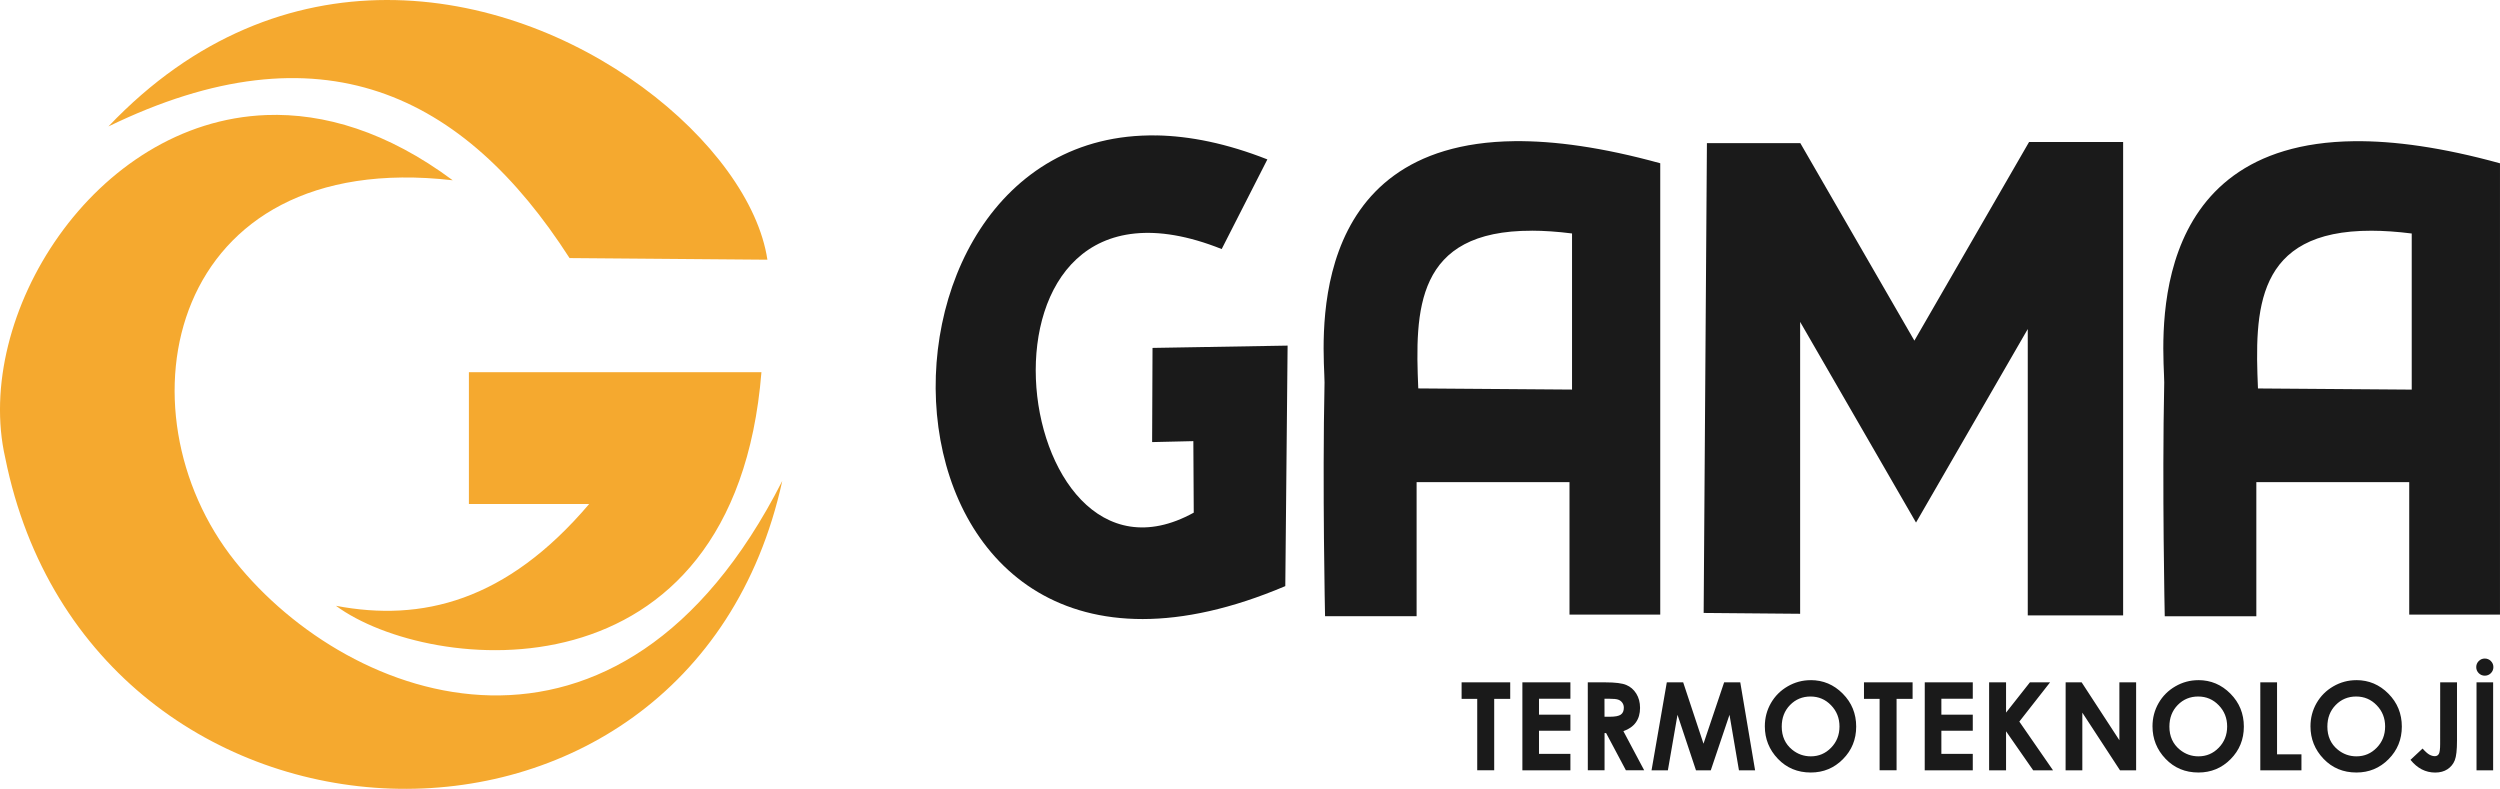
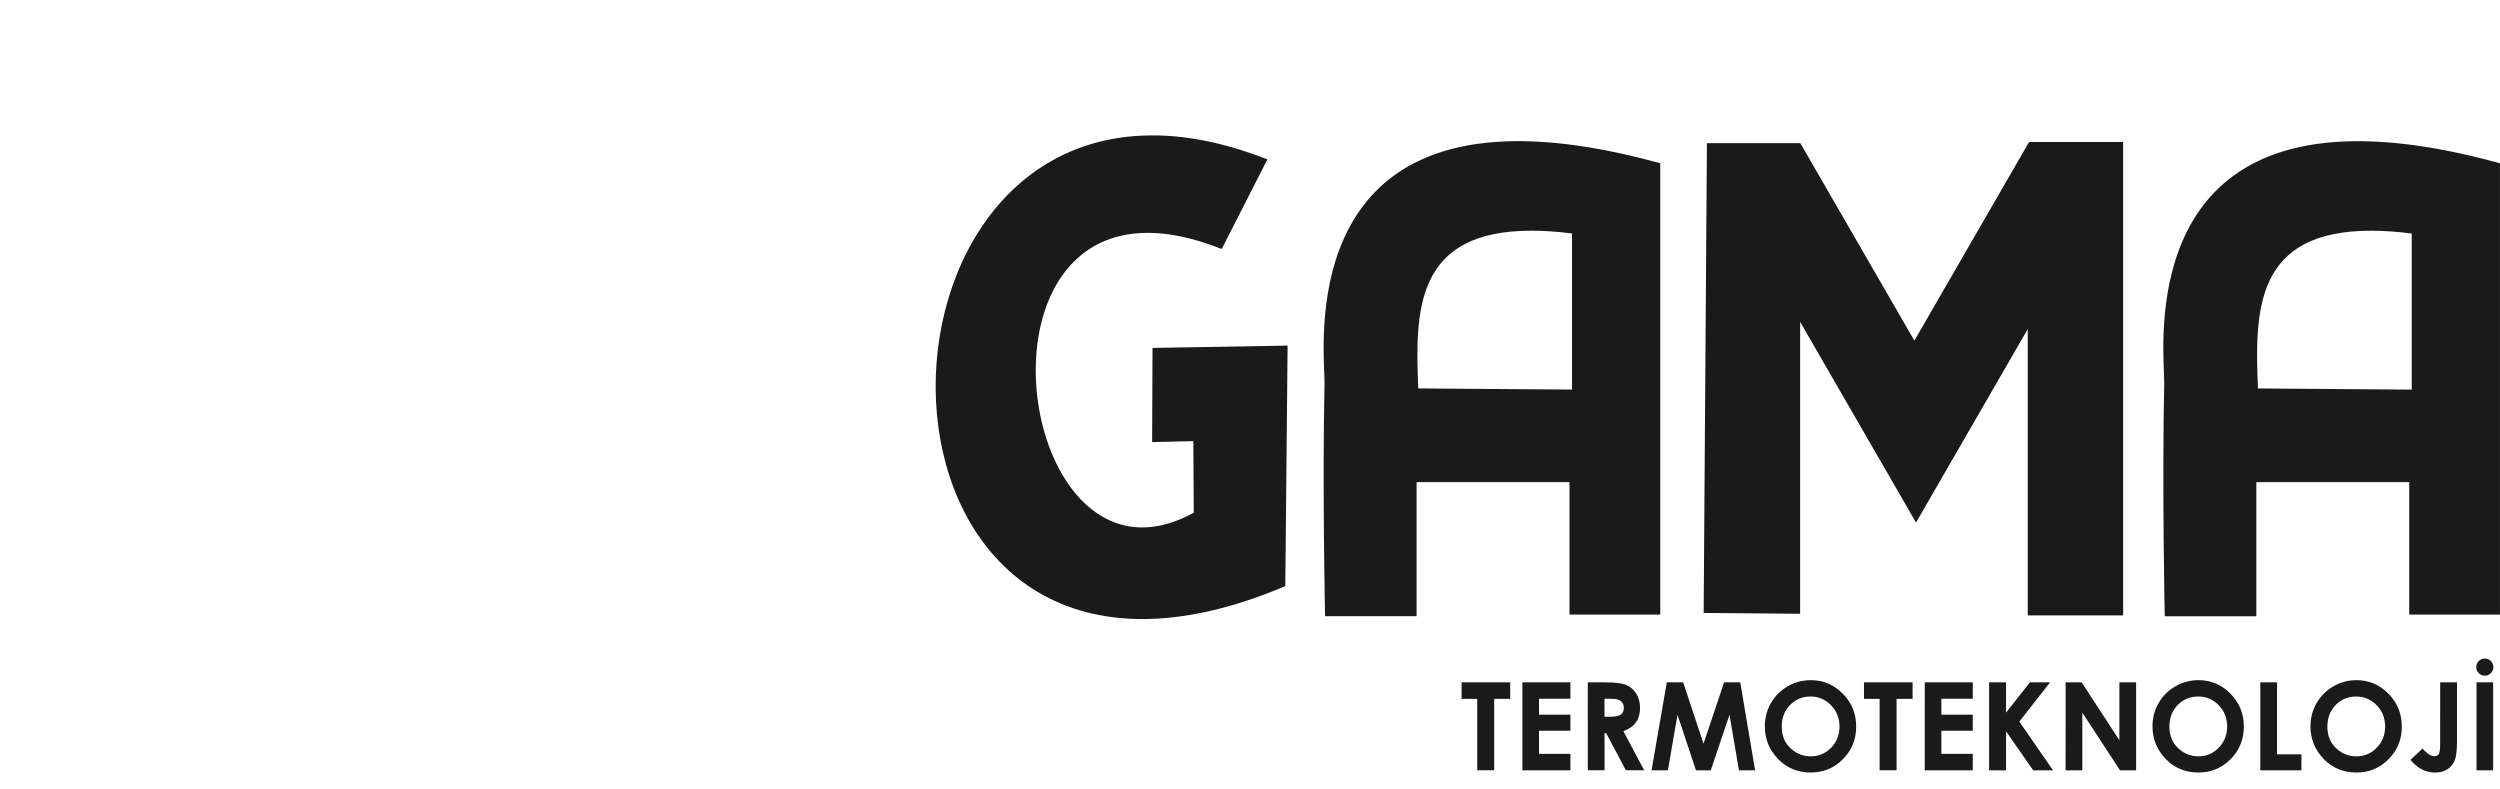
<svg xmlns="http://www.w3.org/2000/svg" xmlns:ns1="http://www.inkscape.org/namespaces/inkscape" xmlns:ns2="http://sodipodi.sourceforge.net/DTD/sodipodi-0.dtd" width="237.687" height="75" viewBox="0 0 62.888 19.844" version="1.1" id="svg1" xml:space="preserve" ns1:version="1.3.2 (091e20e, 2023-11-25, custom)" ns2:docname="GamaLogo.svg">
  <ns2:namedview id="namedview1" pagecolor="#ffffff" bordercolor="#000000" borderopacity="0.25" ns1:showpageshadow="2" ns1:pageopacity="0.0" ns1:pagecheckerboard="true" ns1:deskcolor="#d1d1d1" ns1:document-units="px" ns1:zoom="2.9611953" ns1:cx="107.05137" ns1:cy="27.860371" ns1:window-width="1920" ns1:window-height="1009" ns1:window-x="-8" ns1:window-y="-8" ns1:window-maximized="1" ns1:current-layer="layer1" />
  <defs id="defs1" />
  <g ns1:label="Layer 1" ns1:groupmode="layer" id="layer1" transform="translate(-9.693,-104.459)">
-     <path d="m 46.46,121.624 h 1.223 v 0.415 h -0.403 v 1.797 h -0.427 v -1.797 h -0.393 z m 1.529,0 h 1.208 v 0.412 h -0.79 v 0.4 h 0.79 v 0.405 h -0.79 v 0.582 h 0.79 v 0.414 h -1.208 z m 1.645,0 h 0.447 q 0.367,0 0.522,0.066 0.156,0.065 0.251,0.217 0.095,0.152 0.095,0.359 0,0.218 -0.105,0.365 -0.104,0.146 -0.314,0.221 l 0.523,0.984 h -0.46 l -0.498,-0.937 h -0.039 v 0.937 h -0.421 z m 0.421,0.865 h 0.132 q 0.202,0 0.277,-0.053 0.077,-0.053 0.077,-0.174 0,-0.072 -0.038,-0.125 -0.038,-0.054 -0.101,-0.077 -0.063,-0.024 -0.232,-0.024 h -0.116 z m 1.567,-0.865 h 0.412 l 0.511,1.543 0.519,-1.543 h 0.406 l 0.373,2.213 h -0.406 l -0.238,-1.397 -0.471,1.397 h -0.372 l -0.465,-1.397 -0.242,1.397 h -0.411 z m 3.62,-0.056 q 0.469,0 0.806,0.34 0.338,0.34 0.338,0.829 0,0.484 -0.334,0.82 -0.332,0.335 -0.808,0.335 -0.498,0 -0.827,-0.344 -0.329,-0.344 -0.329,-0.818 0,-0.317 0.153,-0.584 0.153,-0.266 0.421,-0.421 0.269,-0.156 0.579,-0.156 z m -0.004,0.412 q -0.307,0 -0.516,0.214 -0.209,0.214 -0.209,0.543 0,0.367 0.263,0.581 0.205,0.167 0.469,0.167 0.299,0 0.51,-0.217 0.211,-0.217 0.211,-0.534 0,-0.316 -0.212,-0.534 -0.212,-0.22 -0.516,-0.22 z m 1.344,-0.356 h 1.223 v 0.415 h -0.403 v 1.797 h -0.427 v -1.797 h -0.393 z m 1.529,0 h 1.208 v 0.412 h -0.79 v 0.4 h 0.79 v 0.405 h -0.79 v 0.582 h 0.79 v 0.414 H 58.11 Z m 1.619,0 h 0.426 v 0.761 l 0.6,-0.761 h 0.507 l -0.773,0.987 0.848,1.226 h -0.499 l -0.683,-0.982 v 0.982 h -0.426 z m 1.925,0 h 0.403 l 0.949,1.456 v -1.456 h 0.421 v 2.213 h -0.405 l -0.948,-1.451 v 1.451 h -0.421 z m 3.339,-0.056 q 0.469,0 0.806,0.34 0.338,0.34 0.338,0.829 0,0.484 -0.334,0.82 -0.332,0.335 -0.808,0.335 -0.498,0 -0.827,-0.344 -0.329,-0.344 -0.329,-0.818 0,-0.317 0.153,-0.584 0.153,-0.266 0.421,-0.421 0.269,-0.156 0.579,-0.156 z m -0.004,0.412 q -0.307,0 -0.516,0.214 -0.209,0.214 -0.209,0.543 0,0.367 0.263,0.581 0.205,0.167 0.469,0.167 0.299,0 0.51,-0.217 0.211,-0.217 0.211,-0.534 0,-0.316 -0.212,-0.534 -0.212,-0.22 -0.516,-0.22 z m 1.562,-0.356 h 0.421 v 1.811 h 0.614 v 0.402 h -1.035 z m 2.416,-0.056 q 0.469,0 0.806,0.34 0.338,0.34 0.338,0.829 0,0.484 -0.334,0.82 -0.332,0.335 -0.808,0.335 -0.498,0 -0.827,-0.344 -0.329,-0.344 -0.329,-0.818 0,-0.317 0.153,-0.584 0.153,-0.266 0.421,-0.421 0.269,-0.156 0.579,-0.156 z m -0.004,0.412 q -0.307,0 -0.516,0.214 -0.209,0.214 -0.209,0.543 0,0.367 0.263,0.581 0.205,0.167 0.469,0.167 0.299,0 0.51,-0.217 0.211,-0.217 0.211,-0.534 0,-0.316 -0.212,-0.534 -0.212,-0.22 -0.516,-0.22 z m 2.113,-0.356 h 0.423 v 1.468 q 0,0.35 -0.056,0.492 -0.056,0.141 -0.184,0.226 -0.128,0.083 -0.307,0.083 -0.366,0 -0.623,-0.32 l 0.304,-0.284 q 0.101,0.114 0.171,0.153 0.071,0.039 0.137,0.039 0.068,0 0.101,-0.057 0.033,-0.057 0.033,-0.251 z m 0.914,0 h 0.418 v 2.213 h -0.418 z m 0.208,-0.599 q 0.09,0 0.153,0.063 0.063,0.063 0.063,0.152 0,0.09 -0.063,0.153 -0.063,0.063 -0.153,0.063 -0.089,0 -0.152,-0.063 -0.063,-0.063 -0.063,-0.153 0,-0.089 0.063,-0.152 0.063,-0.063 0.152,-0.063 z" id="text1" style="font-weight:bold;font-size:9.462px;line-height:1.4;font-family:'Century Gothic';-inkscape-font-specification:'Century Gothic, Bold';text-align:center;letter-spacing:0.049px;text-anchor:middle;fill:#1a1a1a;fill-rule:evenodd;stroke-width:0.194;stroke-linecap:round;stroke-linejoin:bevel" aria-label="TERMOTEKNOLOJİ" ns1:label="TeknolojiText" />
+     <path d="m 46.46,121.624 h 1.223 v 0.415 h -0.403 v 1.797 h -0.427 v -1.797 h -0.393 z m 1.529,0 h 1.208 v 0.412 h -0.79 v 0.4 h 0.79 v 0.405 h -0.79 v 0.582 h 0.79 v 0.414 h -1.208 z m 1.645,0 h 0.447 q 0.367,0 0.522,0.066 0.156,0.065 0.251,0.217 0.095,0.152 0.095,0.359 0,0.218 -0.105,0.365 -0.104,0.146 -0.314,0.221 l 0.523,0.984 h -0.46 l -0.498,-0.937 h -0.039 v 0.937 h -0.421 z m 0.421,0.865 h 0.132 q 0.202,0 0.277,-0.053 0.077,-0.053 0.077,-0.174 0,-0.072 -0.038,-0.125 -0.038,-0.054 -0.101,-0.077 -0.063,-0.024 -0.232,-0.024 h -0.116 z m 1.567,-0.865 h 0.412 l 0.511,1.543 0.519,-1.543 h 0.406 l 0.373,2.213 h -0.406 l -0.238,-1.397 -0.471,1.397 h -0.372 l -0.465,-1.397 -0.242,1.397 h -0.411 z m 3.62,-0.056 q 0.469,0 0.806,0.34 0.338,0.34 0.338,0.829 0,0.484 -0.334,0.82 -0.332,0.335 -0.808,0.335 -0.498,0 -0.827,-0.344 -0.329,-0.344 -0.329,-0.818 0,-0.317 0.153,-0.584 0.153,-0.266 0.421,-0.421 0.269,-0.156 0.579,-0.156 z m -0.004,0.412 q -0.307,0 -0.516,0.214 -0.209,0.214 -0.209,0.543 0,0.367 0.263,0.581 0.205,0.167 0.469,0.167 0.299,0 0.51,-0.217 0.211,-0.217 0.211,-0.534 0,-0.316 -0.212,-0.534 -0.212,-0.22 -0.516,-0.22 z m 1.344,-0.356 h 1.223 v 0.415 h -0.403 v 1.797 h -0.427 v -1.797 h -0.393 z m 1.529,0 h 1.208 v 0.412 h -0.79 v 0.4 h 0.79 v 0.405 h -0.79 v 0.582 h 0.79 v 0.414 H 58.11 Z m 1.619,0 h 0.426 v 0.761 l 0.6,-0.761 h 0.507 l -0.773,0.987 0.848,1.226 h -0.499 l -0.683,-0.982 v 0.982 h -0.426 z m 1.925,0 h 0.403 l 0.949,1.456 v -1.456 h 0.421 v 2.213 h -0.405 l -0.948,-1.451 v 1.451 h -0.421 z m 3.339,-0.056 q 0.469,0 0.806,0.34 0.338,0.34 0.338,0.829 0,0.484 -0.334,0.82 -0.332,0.335 -0.808,0.335 -0.498,0 -0.827,-0.344 -0.329,-0.344 -0.329,-0.818 0,-0.317 0.153,-0.584 0.153,-0.266 0.421,-0.421 0.269,-0.156 0.579,-0.156 z m -0.004,0.412 q -0.307,0 -0.516,0.214 -0.209,0.214 -0.209,0.543 0,0.367 0.263,0.581 0.205,0.167 0.469,0.167 0.299,0 0.51,-0.217 0.211,-0.217 0.211,-0.534 0,-0.316 -0.212,-0.534 -0.212,-0.22 -0.516,-0.22 m 1.562,-0.356 h 0.421 v 1.811 h 0.614 v 0.402 h -1.035 z m 2.416,-0.056 q 0.469,0 0.806,0.34 0.338,0.34 0.338,0.829 0,0.484 -0.334,0.82 -0.332,0.335 -0.808,0.335 -0.498,0 -0.827,-0.344 -0.329,-0.344 -0.329,-0.818 0,-0.317 0.153,-0.584 0.153,-0.266 0.421,-0.421 0.269,-0.156 0.579,-0.156 z m -0.004,0.412 q -0.307,0 -0.516,0.214 -0.209,0.214 -0.209,0.543 0,0.367 0.263,0.581 0.205,0.167 0.469,0.167 0.299,0 0.51,-0.217 0.211,-0.217 0.211,-0.534 0,-0.316 -0.212,-0.534 -0.212,-0.22 -0.516,-0.22 z m 2.113,-0.356 h 0.423 v 1.468 q 0,0.35 -0.056,0.492 -0.056,0.141 -0.184,0.226 -0.128,0.083 -0.307,0.083 -0.366,0 -0.623,-0.32 l 0.304,-0.284 q 0.101,0.114 0.171,0.153 0.071,0.039 0.137,0.039 0.068,0 0.101,-0.057 0.033,-0.057 0.033,-0.251 z m 0.914,0 h 0.418 v 2.213 h -0.418 z m 0.208,-0.599 q 0.09,0 0.153,0.063 0.063,0.063 0.063,0.152 0,0.09 -0.063,0.153 -0.063,0.063 -0.153,0.063 -0.089,0 -0.152,-0.063 -0.063,-0.063 -0.063,-0.153 0,-0.089 0.063,-0.152 0.063,-0.063 0.152,-0.063 z" id="text1" style="font-weight:bold;font-size:9.462px;line-height:1.4;font-family:'Century Gothic';-inkscape-font-specification:'Century Gothic, Bold';text-align:center;letter-spacing:0.049px;text-anchor:middle;fill:#1a1a1a;fill-rule:evenodd;stroke-width:0.194;stroke-linecap:round;stroke-linejoin:bevel" aria-label="TERMOTEKNOLOJİ" ns1:label="TeknolojiText" />
    <path id="path1" style="fill:#1a1a1a;fill-opacity:1;fill-rule:evenodd;stroke-width:0.116;stroke-linecap:round;stroke-linejoin:bevel" ns1:label="GamaText" d="m 38.785,107.866 c -8.102,-0.137 -7.608,15.939 3.24,11.337 l 0.058,-6.05 -3.398,0.058 -0.01,2.369 1.037,-0.024 0.01,1.799 c -4.701,2.597 -6.122,-9.357 0.703,-6.631 l 1.149,-2.255 c -1.02,-0.402 -1.95,-0.589 -2.788,-0.604 z m 9.006,0.144 c -5.407,0.062 -4.781,5.272 -4.779,6.069 -0.056,2.661 0.013,5.881 0.013,5.881 H 45.328 v -3.373 h 3.846 v 3.332 h 2.283 v -11.353 c -1.457,-0.402 -2.666,-0.567 -3.667,-0.556 z m 21.123,0.001 c -5.407,0.062 -4.781,5.272 -4.779,6.069 -0.056,2.661 0.013,5.881 0.013,5.881 h 2.304 v -3.373 h 3.846 v 3.332 h 2.283 V 108.567 c -1.457,-0.402 -2.666,-0.567 -3.667,-0.556 z m -8.179,0.02 -2.885,4.997 -2.869,-4.968 h -2.35 l -0.082,11.818 2.427,0.021 v -7.343 l 2.915,5.048 2.811,-4.868 v 7.204 h 2.399 v -11.909 z m -12.507,2.231 c 0.304,8e-4 0.64,0.023 1.01,0.07 v 3.927 l -3.868,-0.029 c -0.082,-1.953 -0.083,-3.975 2.858,-3.967 z m 21.123,10e-4 c 0.304,7.9e-4 0.64,0.023 1.01,0.07 v 3.927 l -3.868,-0.029 c -0.082,-1.953 -0.083,-3.975 2.858,-3.968 z" />
-     <path id="path4" style="fill:#f5a92f;fill-opacity:1;fill-rule:evenodd;stroke-width:0.116;stroke-linecap:round;stroke-linejoin:bevel" d="m 19.413,104.459 c -2.351,0.005 -4.816,0.891 -6.993,3.181 5.341,-2.597 8.941,-0.824 11.6,3.311 l 4.977,0.041 c -0.43,-2.864 -4.77,-6.544 -9.585,-6.533 z m -3.019,2.894 c -4.345,0.163 -7.382,5.061 -6.57,8.622 2.151,10.691 17.2,11.306 19.547,0.582 -4.099,8.074 -10.872,5.637 -13.762,2.026 -3.033,-3.79 -1.701,-10.414 5.472,-9.589 -1.645,-1.223 -3.239,-1.695 -4.687,-1.641 z m 5.094,6.469 v 3.316 h 3.025 c -2.08,2.45 -4.213,2.971 -6.37,2.56 2.35,1.731 10.028,2.512 10.704,-5.876 z" ns1:label="GamaLogo" />
  </g>
</svg>